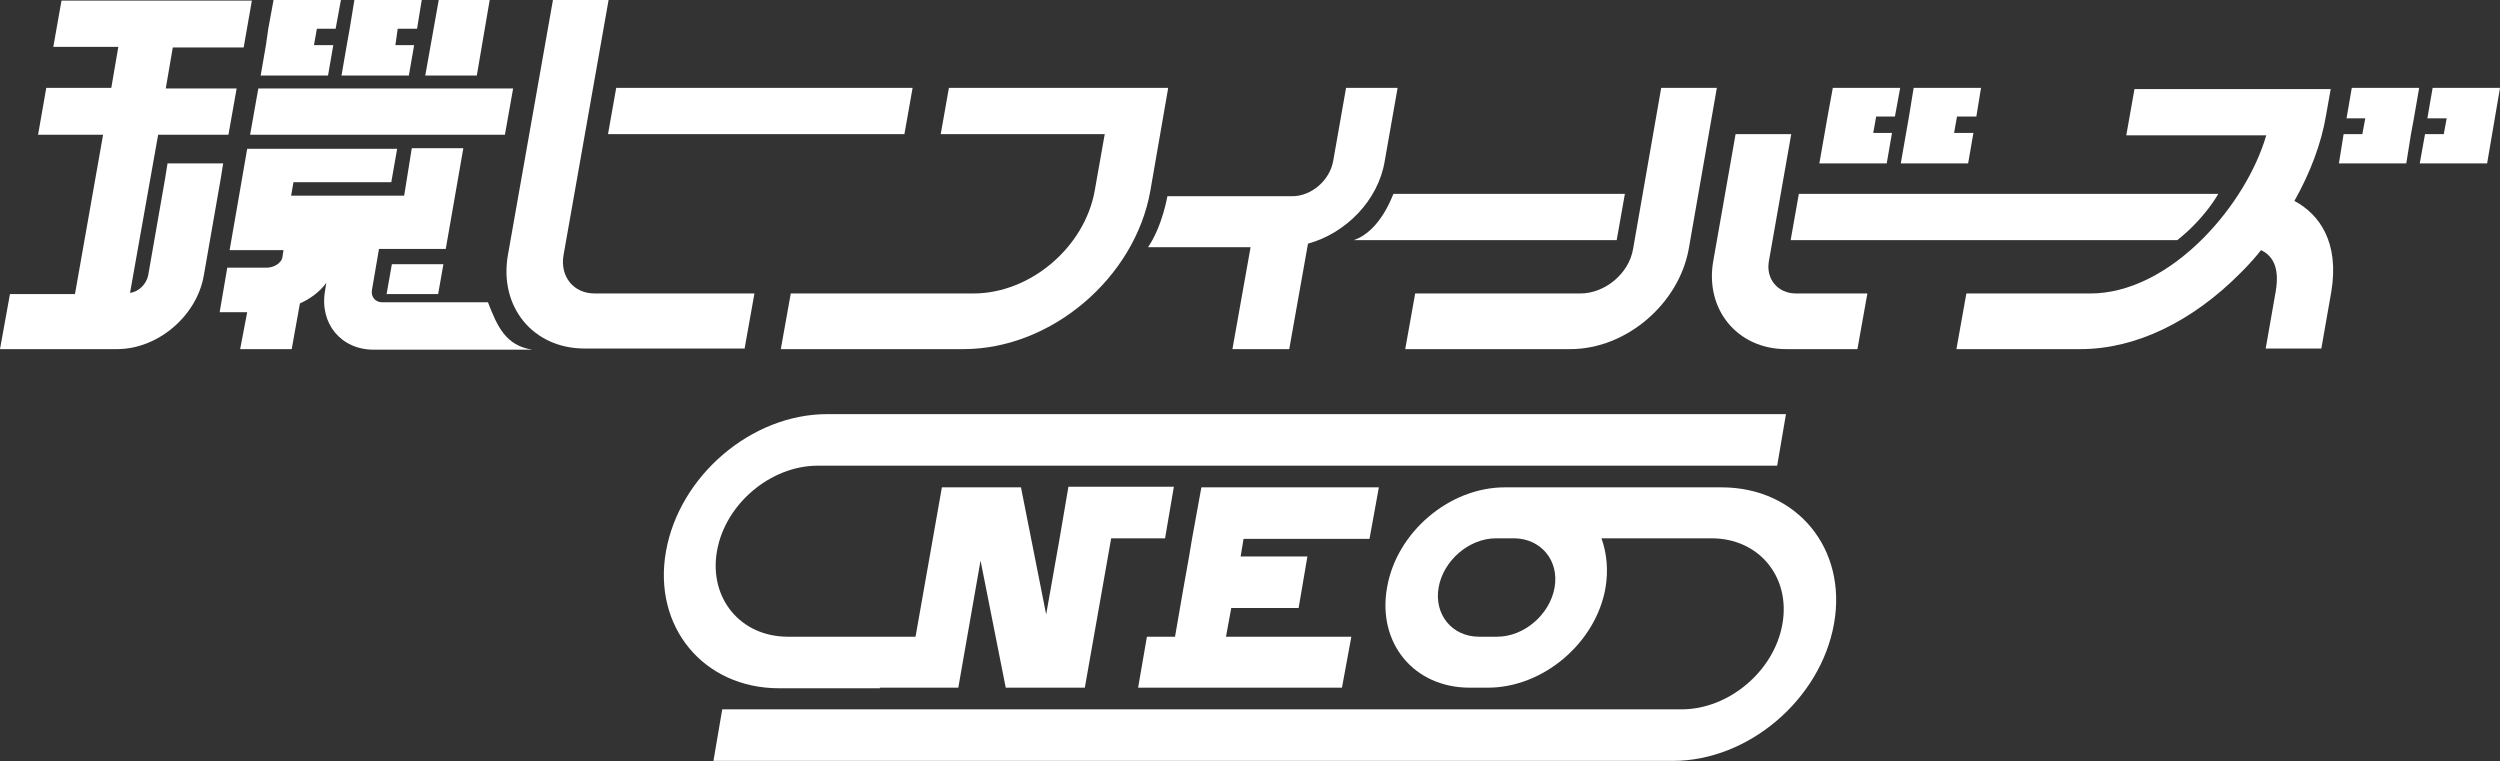
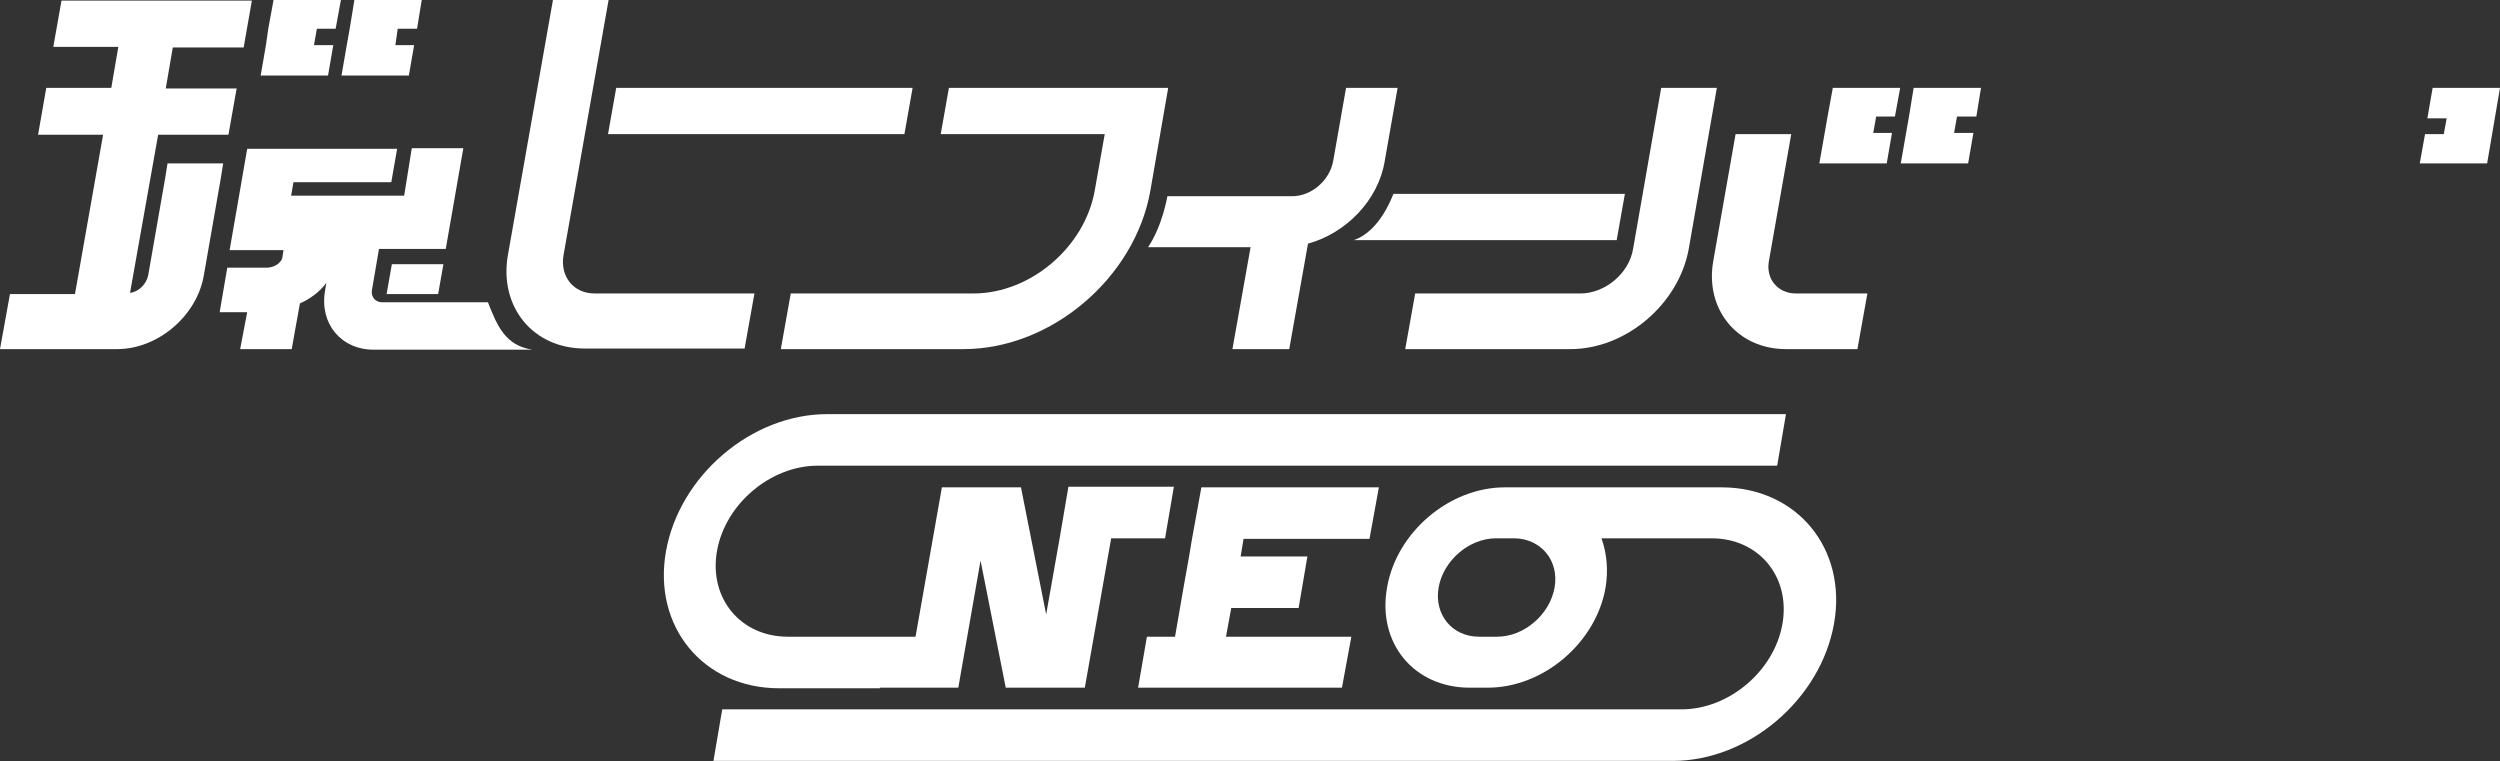
<svg xmlns="http://www.w3.org/2000/svg" version="1.1" x="0px" y="0px" width="426.8px" height="130px" viewBox="0 0 426.8 130" style="enable-background:new 0 0 426.8 130;" xml:space="preserve">
  <rect x="0" y="0" width="426.8" height="130" fill="#333333" stroke="none" />
  <style type="text/css">
	.st0{fill:#FFFFFF;}
	.st1{fill:none;}
</style>
  <defs>
</defs>
  <g>
    <g>
-       <polygon class="st0" points="83.6,0 74.9,0 72.6,12.9 81.4,12.9   " />
      <polygon class="st0" points="56,12.9 56.9,7.7 53.6,7.7 54.1,4.9 57.3,4.9 58.2,0 55,0 46.7,0 45.8,4.9 45.8,4.9 45.4,7.7     45.4,7.7 44.5,12.9 52.7,12.9   " />
-       <polygon class="st0" points="86.2,23 87.6,15.1 44.1,15.1 42.7,23   " />
      <polygon class="st0" points="69.8,12.9 70.7,7.7 67.5,7.7 67.9,4.9 71.2,4.9 72,0 68.8,0 60.5,0 59.7,4.9 59.7,4.9 59.2,7.7     59.2,7.7 58.3,12.9 66.6,12.9   " />
      <polygon class="st0" points="318.9,27.9 322.1,27.9 323,22.7 319.8,22.7 320.3,19.9 323.5,19.9 324.4,15 321.2,15 312.9,15     312,19.9 312,19.9 310.6,27.9   " />
      <polygon class="st0" points="332.7,27.9 336,27.9 336.9,22.7 333.6,22.7 334.1,19.9 337.4,19.9 338.2,15 335,15 326.7,15     325.9,19.9 325.9,19.9 324.5,27.9   " />
      <polygon class="st0" points="418.6,15 415.3,15 414.4,20.2 417.7,20.2 417.2,22.9 414,22.9 413.1,27.9 416.3,27.9 424.6,27.9     426.8,15   " />
-       <polygon class="st0" points="401.5,15 400.6,20.2 403.8,20.2 403.3,22.9 400.1,22.9 399.3,27.9 402.5,27.9 410.8,27.9 411.6,22.9     411.6,22.9 412.1,20.2 412.1,20.2 413,15 404.7,15   " />
      <polygon class="st0" points="66,50.2 74.8,50.2 75.7,45.1 66.9,45.1   " />
      <polygon class="st0" points="155.8,15 105.2,15 103.8,22.9 154.4,22.9   " />
      <path class="st0" d="M186.9,32.5c-1.7,9.7-11,17.6-20.7,17.6h-31.2l-1.7,9.5h31.2c15,0,29.3-12.2,31.9-27.1l3-17.3h0l0-0.2H162    l-1.4,7.9h28L186.9,32.5z" />
-       <path class="st0" d="M391.7,34.3c2.7-4.8,4.6-9.8,5.4-14.6l0.8-4.5h-0.3h-9.1h-24.1l-1.4,7.9h23.9c-1.8,6.1-5.7,12.4-10.6,17.4    c-6.1,6.2-13,9.6-19.4,9.6h-5.3h-15.9l-1.7,9.5h15.9h5.3c9.3,0,19-4.6,27.4-13.1c1.2-1.2,2.4-2.5,3.4-3.8c1.7,0.8,3.3,2.6,2.5,7.1    l-1.7,9.7h9.5l1.7-9.7C399.4,41.4,396,36.6,391.7,34.3z" />
-       <path class="st0" d="M231.1,41h5.3H276l1.4-7.9h-39.5C237.8,33.1,235.8,39.4,231.1,41z" />
-       <path class="st0" d="M371.7,41c4.8-3.8,7-7.9,7-7.9H370h-62.9l-1.4,7.9h62.9H371.7z" />
+       <path class="st0" d="M231.1,41H276l1.4-7.9h-39.5C237.8,33.1,235.8,39.4,231.1,41z" />
      <path class="st0" d="M196,42.2h3.5h0.9h13.1l-3.1,17.4h9.7l3.2-18c6.5-1.8,12-7.4,13.1-14.1l2.2-12.5h-8.8l-2.2,12.5    c-0.6,3.3-3.7,6-7,6h-18.6H201h-1.7C199.3,33.4,198.5,38.5,196,42.2z" />
      <path class="st0" d="M127.1,59.6l1.7-9.5h-8.9h-18.4c-3.6,0-5.9-2.9-5.3-6.5l7.7-43.6h-9.5l-7.7,43.6c-1.5,8.8,4.3,15.9,13.1,15.9    h18.4H127.1z" />
      <path class="st0" d="M269.8,50.1h-28.2l-1.7,9.5h28.2c9.5,0,18.5-7.7,20.2-17.1l4.8-27.5h-9.5l-4.8,27.5    C278.1,46.7,274,50.1,269.8,50.1z" />
      <path class="st0" d="M302,44.5l3.8-21.6h-9.5l-3.8,21.6c-1.5,8.3,4.1,15.1,12.4,15.1h12.2l1.7-9.5h-12.2    C303.5,50.1,301.4,47.6,302,44.5z" />
      <path class="st0" d="M38.1,27.9h-9.5l-0.4,2.5l-2.9,16.6c-0.3,1.5-1.6,2.8-3.1,3L27,23H39l1.4-7.9H28.3l1.2-7h12.1l1.4-8H10.5    L9.1,8h11.1l-1.2,7H7.9L6.5,23h11.1l-4.8,27.2H10H1.7L0,59.6h8.3h3.3H20c6.9,0,13.6-5.6,14.8-12.6l2.9-16.6L38.1,27.9z" />
      <path class="st0" d="M83.3,51.6H65.2c-1.1,0-1.9-0.9-1.7-2.1l1.2-7h2.6l1.5-8.8l-1.5,8.8h8.8l3-17.2h-8.8L69,33.4h-2.6h-8h-8.7    l0.4-2.3h16.7l1-5.7H51h-8.8l-1.4,8.1l0,0l-1.6,9.2h9.2L48.2,44c-0.2,0.9-1.4,1.7-2.7,1.7h-6.7l-1.3,7.6h4.7L41,59.6h8.8l1.4-7.8    c1.8-0.8,3.4-2,4.5-3.5l-0.2,1.3c-1,5.6,2.7,10.1,8.3,10.1h27.1C86.3,59,84.9,55.7,83.3,51.6z" />
      <path class="st0" d="M150.2,117.4h4.6h8.8l3.8-21.7l4.3,21.7h4.7h8.8l4.5-25.5h9.2l1.5-8.8h-9.2h-8.8l-1.5,8.8l0,0l-2.3,13    l-4.3-21.7h-4.7h-8.8l-4.5,25.5h-4.6h-17.2c-8.1,0-13.5-6.6-12.1-14.6c1.4-8.1,9.2-14.6,17.2-14.6h163.8l1.5-8.8H141.2    c-12.9,0-25.2,10.5-27.5,23.4c-2.3,12.9,6.4,23.4,19.3,23.4H150.2z" />
      <path class="st0" d="M293.9,83.2h-33.8h-1.6h-1.6c-9.5,0-18.5,7.7-20.1,17.1c-1.7,9.5,4.6,17.1,14.1,17.1h3.1    c9.5,0,18.5-7.7,20.1-17.1c0.5-3,0.2-5.9-0.7-8.4h18.8c8.1,0,13.5,6.6,12.1,14.6c-1.4,8.1-9.2,14.6-17.2,14.6H123.3l-1.5,8.8    h163.8c12.9,0,25.2-10.5,27.5-23.4C315.4,93.7,306.8,83.2,293.9,83.2z M265.4,100.3c-0.8,4.6-5.2,8.4-9.8,8.4h-3.1    c-4.6,0-7.7-3.8-6.9-8.4c0.8-4.6,5.2-8.4,9.8-8.4h1.6h1.6C263.1,92,266.2,95.7,265.4,100.3z" />
      <polygon class="st0" points="233.8,92 235.4,83.2 213.8,83.2 205.1,83.2 203.5,92 203.5,92 203,95 203,95 202,100.6 200.6,108.7     195.8,108.7 194.3,117.4 199,117.4 207.8,117.4 229.1,117.4 230.7,108.7 209.3,108.7 210.2,103.8 221.7,103.8 223.2,95 211.8,95     212.3,92   " />
    </g>
    <rect class="st1" width="426.8" height="130" />
  </g>
</svg>